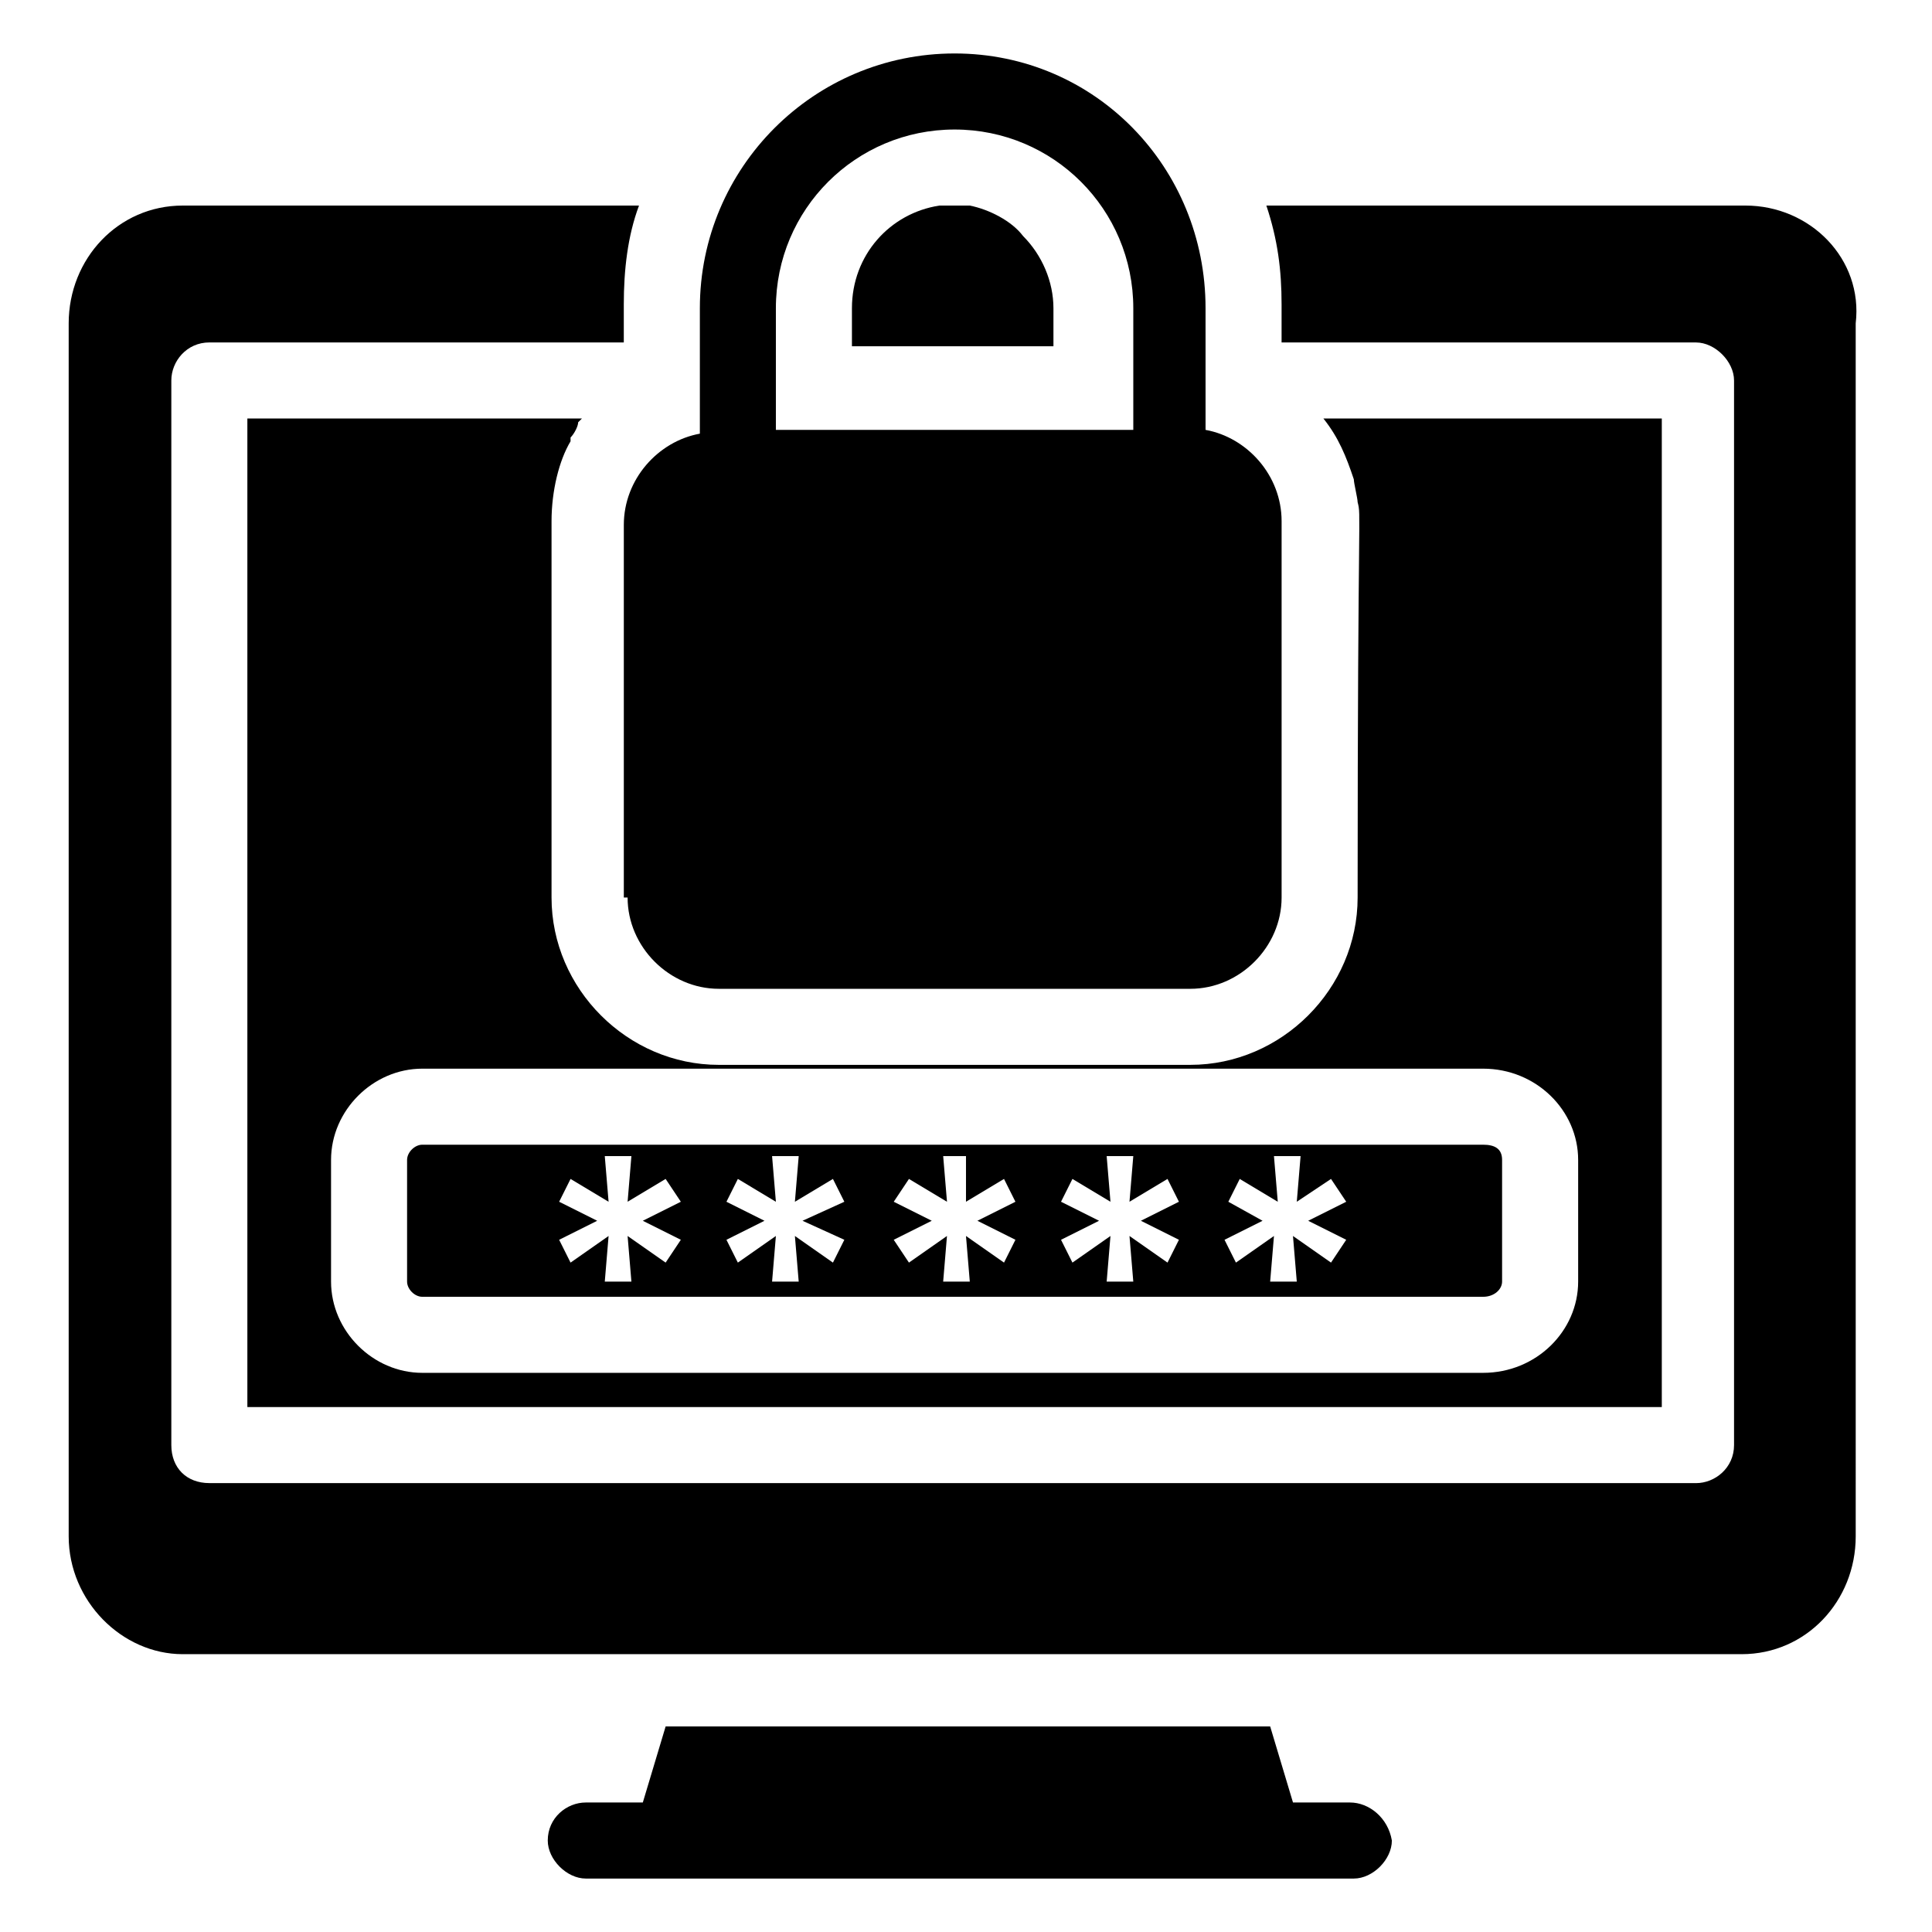
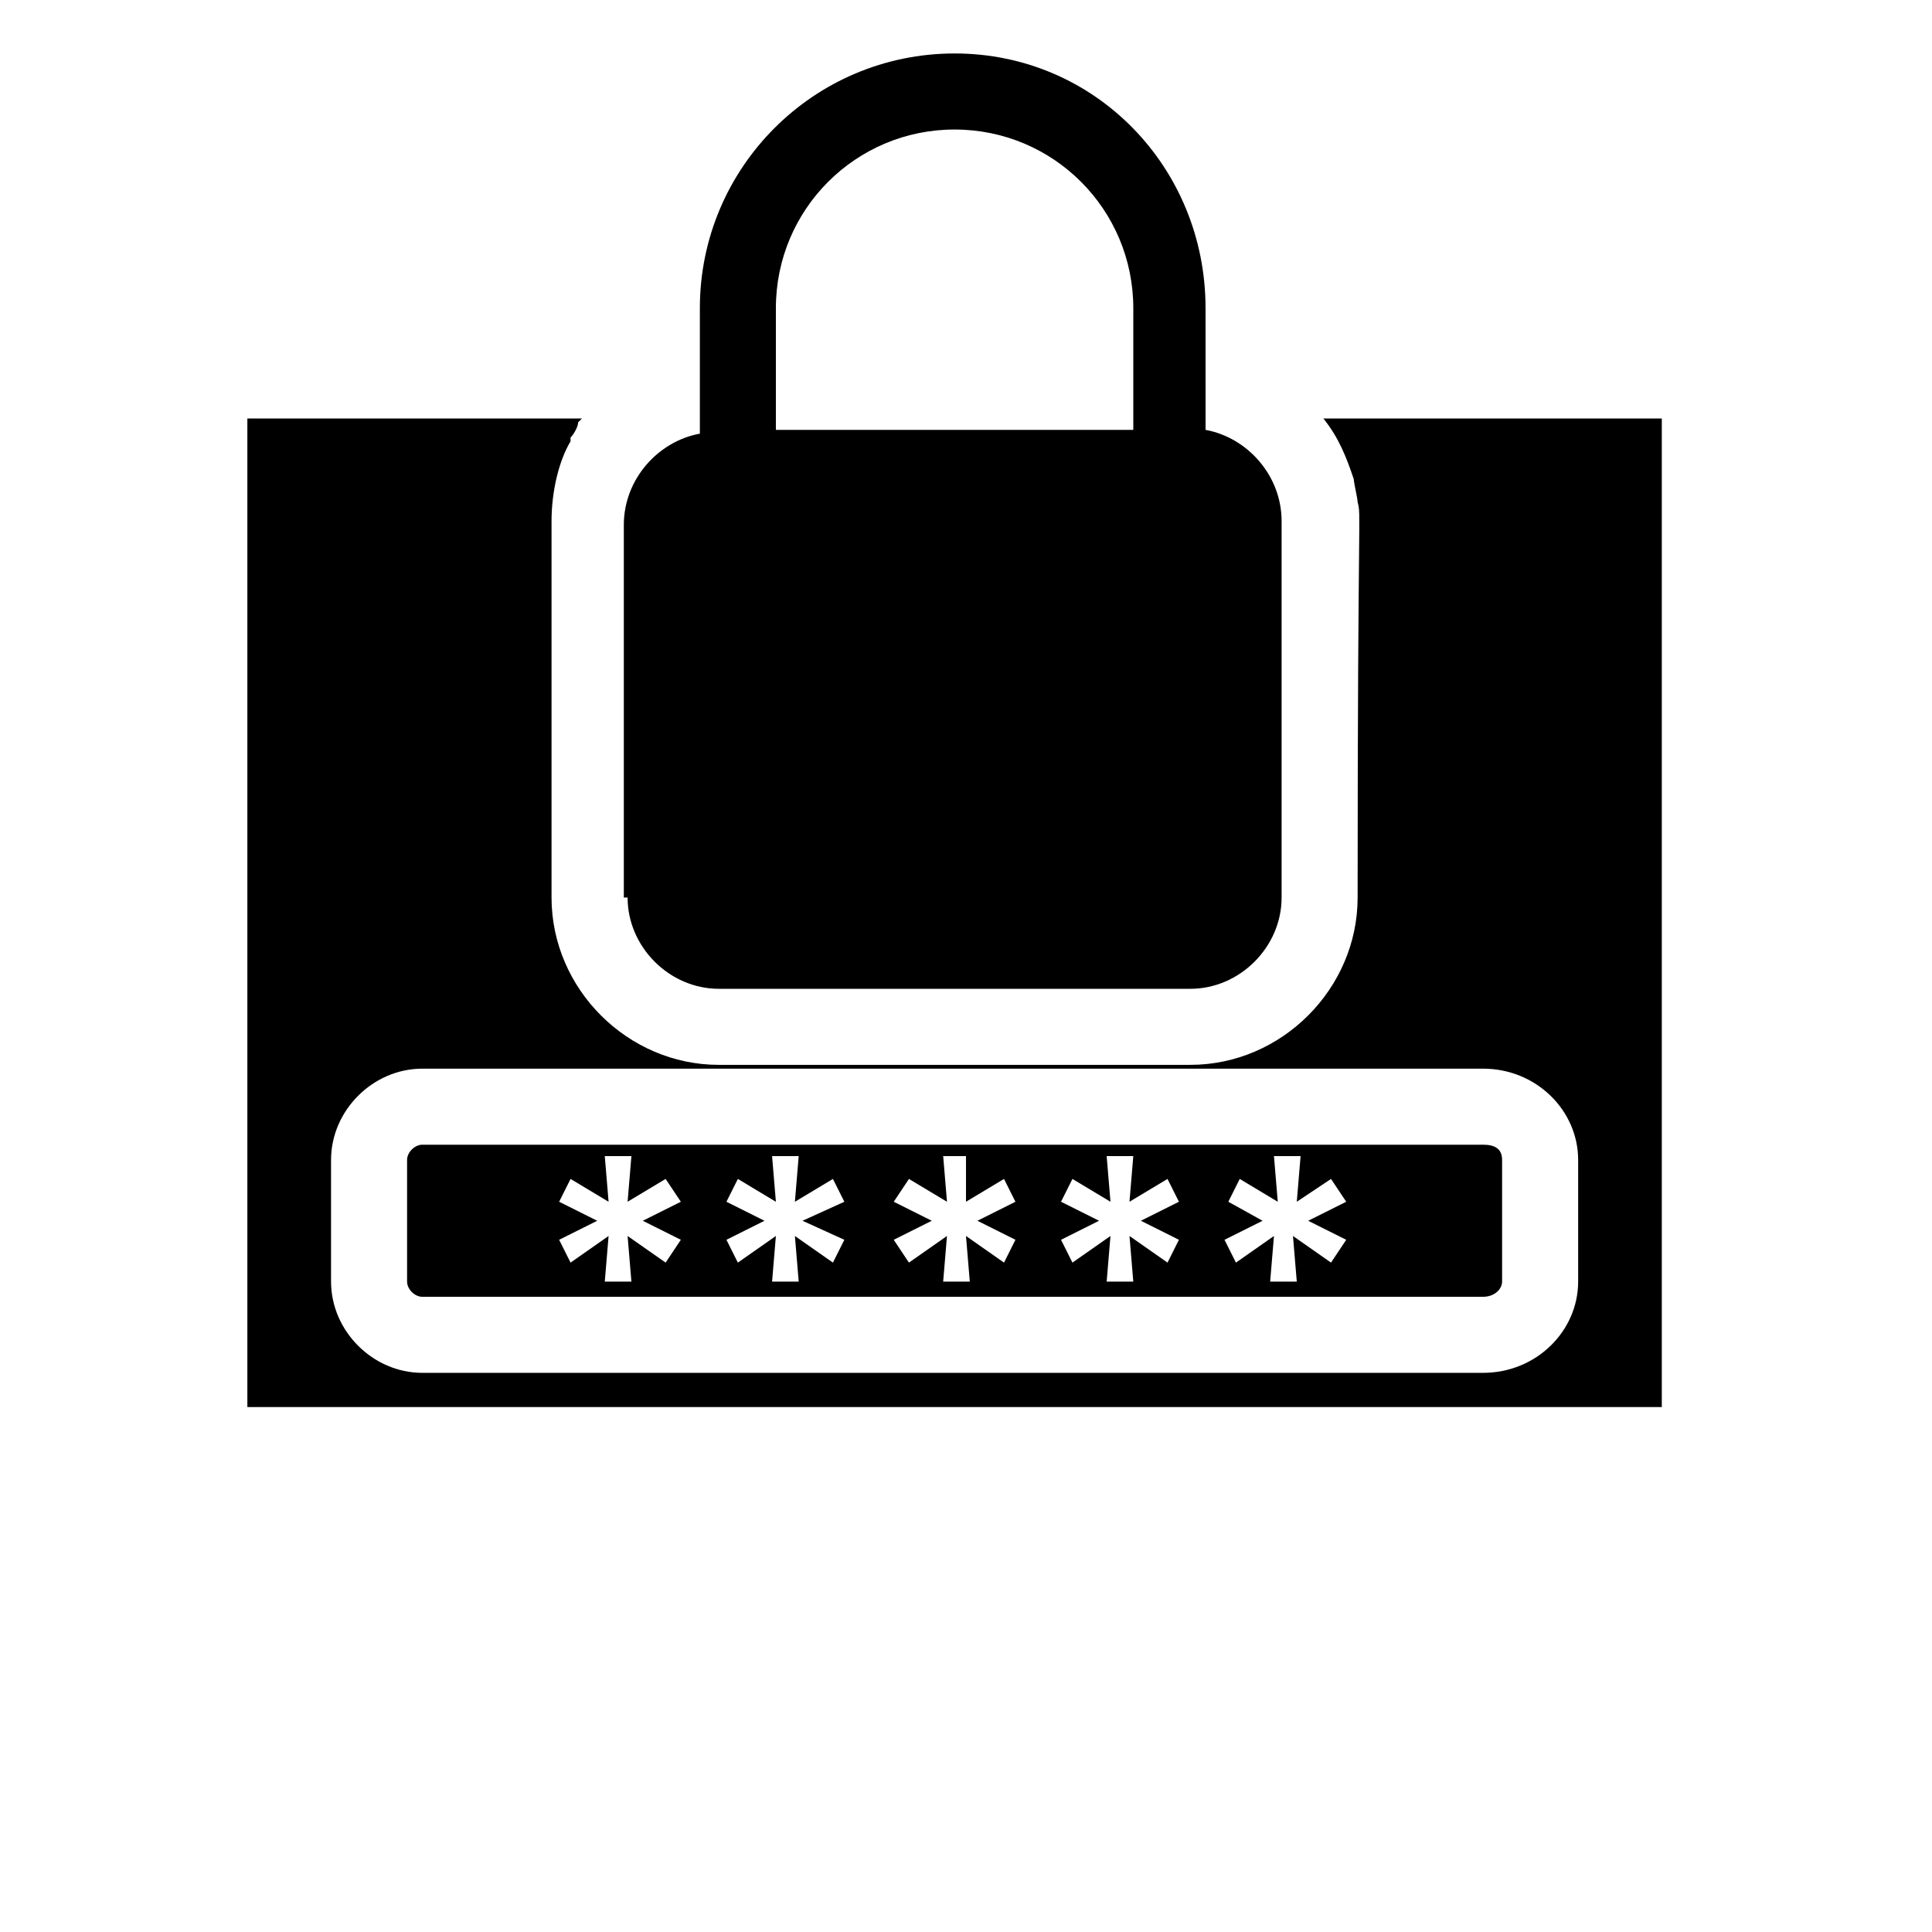
<svg xmlns="http://www.w3.org/2000/svg" fill="#000000" width="800px" height="800px" version="1.1" viewBox="144 144 512 512">
  <g>
-     <path d="m501.77 621.68h-15.113l-6.047-20.152h-160.21l-6.047 20.152h-15.113c-5.039 0-10.078 4.031-10.078 10.078 0 5.039 5.039 10.078 10.078 10.078h203.54c5.039 0 10.078-5.039 10.078-10.078-1.012-6.047-6.051-10.078-11.086-10.078z" />
    <path d="m251.88 451.39v32.242c0 2.016 2.016 4.031 4.031 4.031h281.12c3.023 0 5.039-2.016 5.039-4.031v-32.242c0-3.023-2.016-4.031-5.039-4.031h-281.12c-2.016 0-4.031 2.016-4.031 4.031zm217.64 11.086 3.023-6.047 10.078 6.047-1.008-12.09h7.055l-1.008 12.09 9.07-6.047 4.031 6.047-10.078 5.039 10.078 5.039-4.031 6.047-10.078-7.055 1.008 12.09h-7.055l1.008-12.09-10.078 7.055-3.023-6.047 10.078-5.039zm-44.336 0 3.023-6.047 10.078 6.047-1.008-12.09h7.055l-1.008 12.09 10.078-6.047 3.023 6.047-10.078 5.039 10.078 5.039-3.023 6.047-10.078-7.055 1.008 12.09h-7.055l1.008-12.09-10.078 7.055-3.023-6.047 10.078-5.039zm-44.332 0 4.031-6.047 10.078 6.047-1.008-12.09 6.043-0.004v12.094l10.078-6.047 3.023 6.047-10.078 5.039 10.078 5.039-3.023 6.047-10.078-7.055 1.008 12.09h-7.055l1.008-12.09-10.078 7.055-4.031-6.047 10.078-5.039zm-44.336 0 3.023-6.047 10.078 6.047-1.008-12.09h7.055l-1.008 12.09 10.078-6.047 3.023 6.047-11.082 5.039 11.082 5.039-3.023 6.047-10.078-7.055 1.008 12.09h-7.055l1.008-12.09-10.078 7.055-3.023-6.047 10.078-5.039zm-44.336 0 3.023-6.047 10.078 6.047-1.008-12.09h7.055l-1.008 12.09 10.078-6.047 4.031 6.047-10.078 5.039 10.078 5.039-4.031 6.047-10.078-7.055 1.008 12.09h-7.055l1.008-12.09-10.078 7.055-3.023-6.047 10.078-5.039z" />
    <path d="m459.45 426.2h-124.95c-24.184 0-44.336-20.152-44.336-44.336v-99.754c0-8.062 2.016-16.121 5.039-21.16v-1.008c1.008-1.008 2.016-3.023 2.016-4.031l1.008-1.008-88.672 0.004v261.98h374.84v-261.98h-89.68c4.031 5.039 6.047 10.078 8.062 16.121 0 1.008 1.008 5.039 1.008 6.047 1.008 4.031 0-1.008 0 104.79 0 24.18-20.152 44.332-44.336 44.332zm77.586 1.008c14.105 0 25.191 11.082 25.191 24.184v32.242c0 13.098-11.082 24.184-25.191 24.184h-281.12c-13.098 0-24.184-11.082-24.184-24.184v-32.242c0-13.098 11.082-24.184 24.184-24.184z" />
    <path d="m310.32 381.86c0 13.098 11.082 24.184 24.184 24.184h124.95c13.098 0 24.184-11.082 24.184-24.184v-99.754c0-12.09-9.07-22.168-20.152-24.184l-0.004-32.246c0-37.281-29.219-67.508-66.5-67.508s-67.512 30.227-67.512 67.508v33.25c-11.082 2.016-20.152 12.09-20.152 24.184v98.75zm39.297-156.18c0-26.199 21.16-47.355 47.359-47.355 26.199 0 47.359 21.16 47.359 47.359v32.242h-94.719z" />
-     <path d="m401.01 198.48h-8.062c-13.098 2.012-23.176 13.098-23.176 27.203v10.078h53.402v-10.078c0-7.055-3.023-14.105-8.062-19.145-3.019-4.031-9.066-7.055-14.102-8.059z" />
-     <path d="m606.56 198.48h-126.96c3.023 9.07 4.031 17.129 4.031 26.199v10.078h109.83c5.039 0 10.078 5.039 10.078 10.078v282.13c0 6.047-5.039 10.078-10.078 10.078l-393.98-0.008c-6.047 0-10.078-4.031-10.078-10.078v-282.13c0-5.039 4.031-10.078 10.078-10.078l109.83 0.004v-10.078c0-9.07 1.008-18.137 4.031-26.199h-120.91c-17.129 0-30.23 14.105-30.23 31.234v321.43c0 17.129 14.105 31.234 30.23 31.234h413.12c17.129 0 30.23-14.105 30.23-31.234l-0.004-321.43c2.016-17.129-12.09-31.234-29.223-31.234z" />
  </g>
</svg>